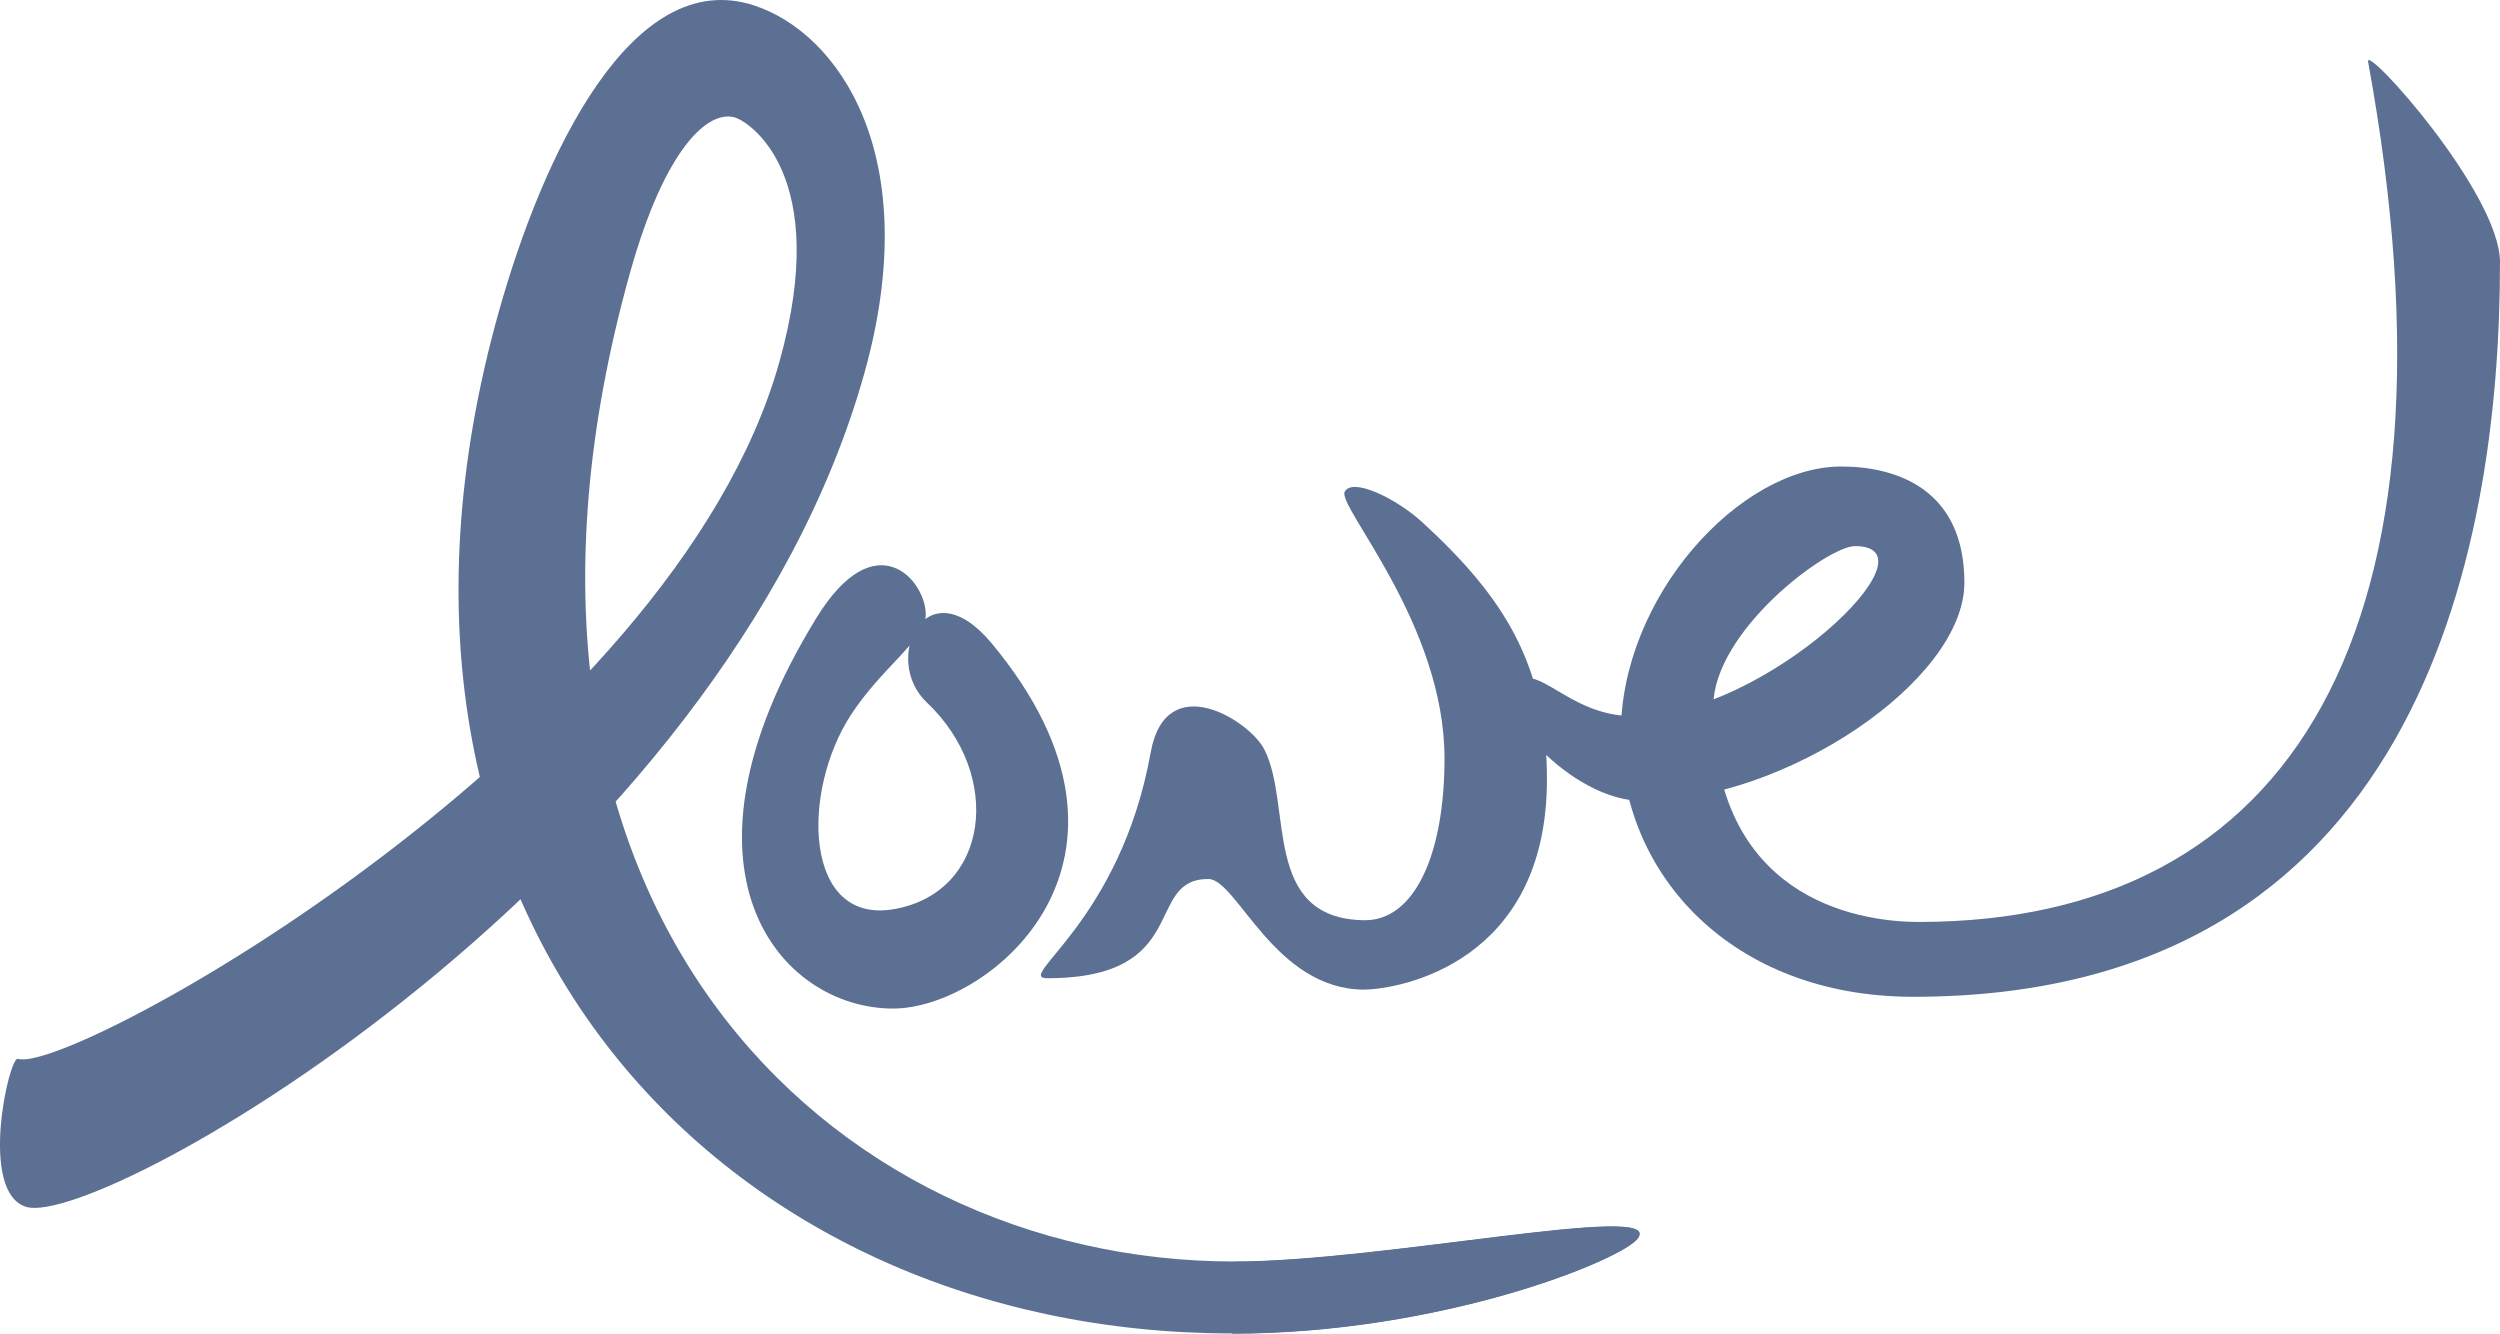
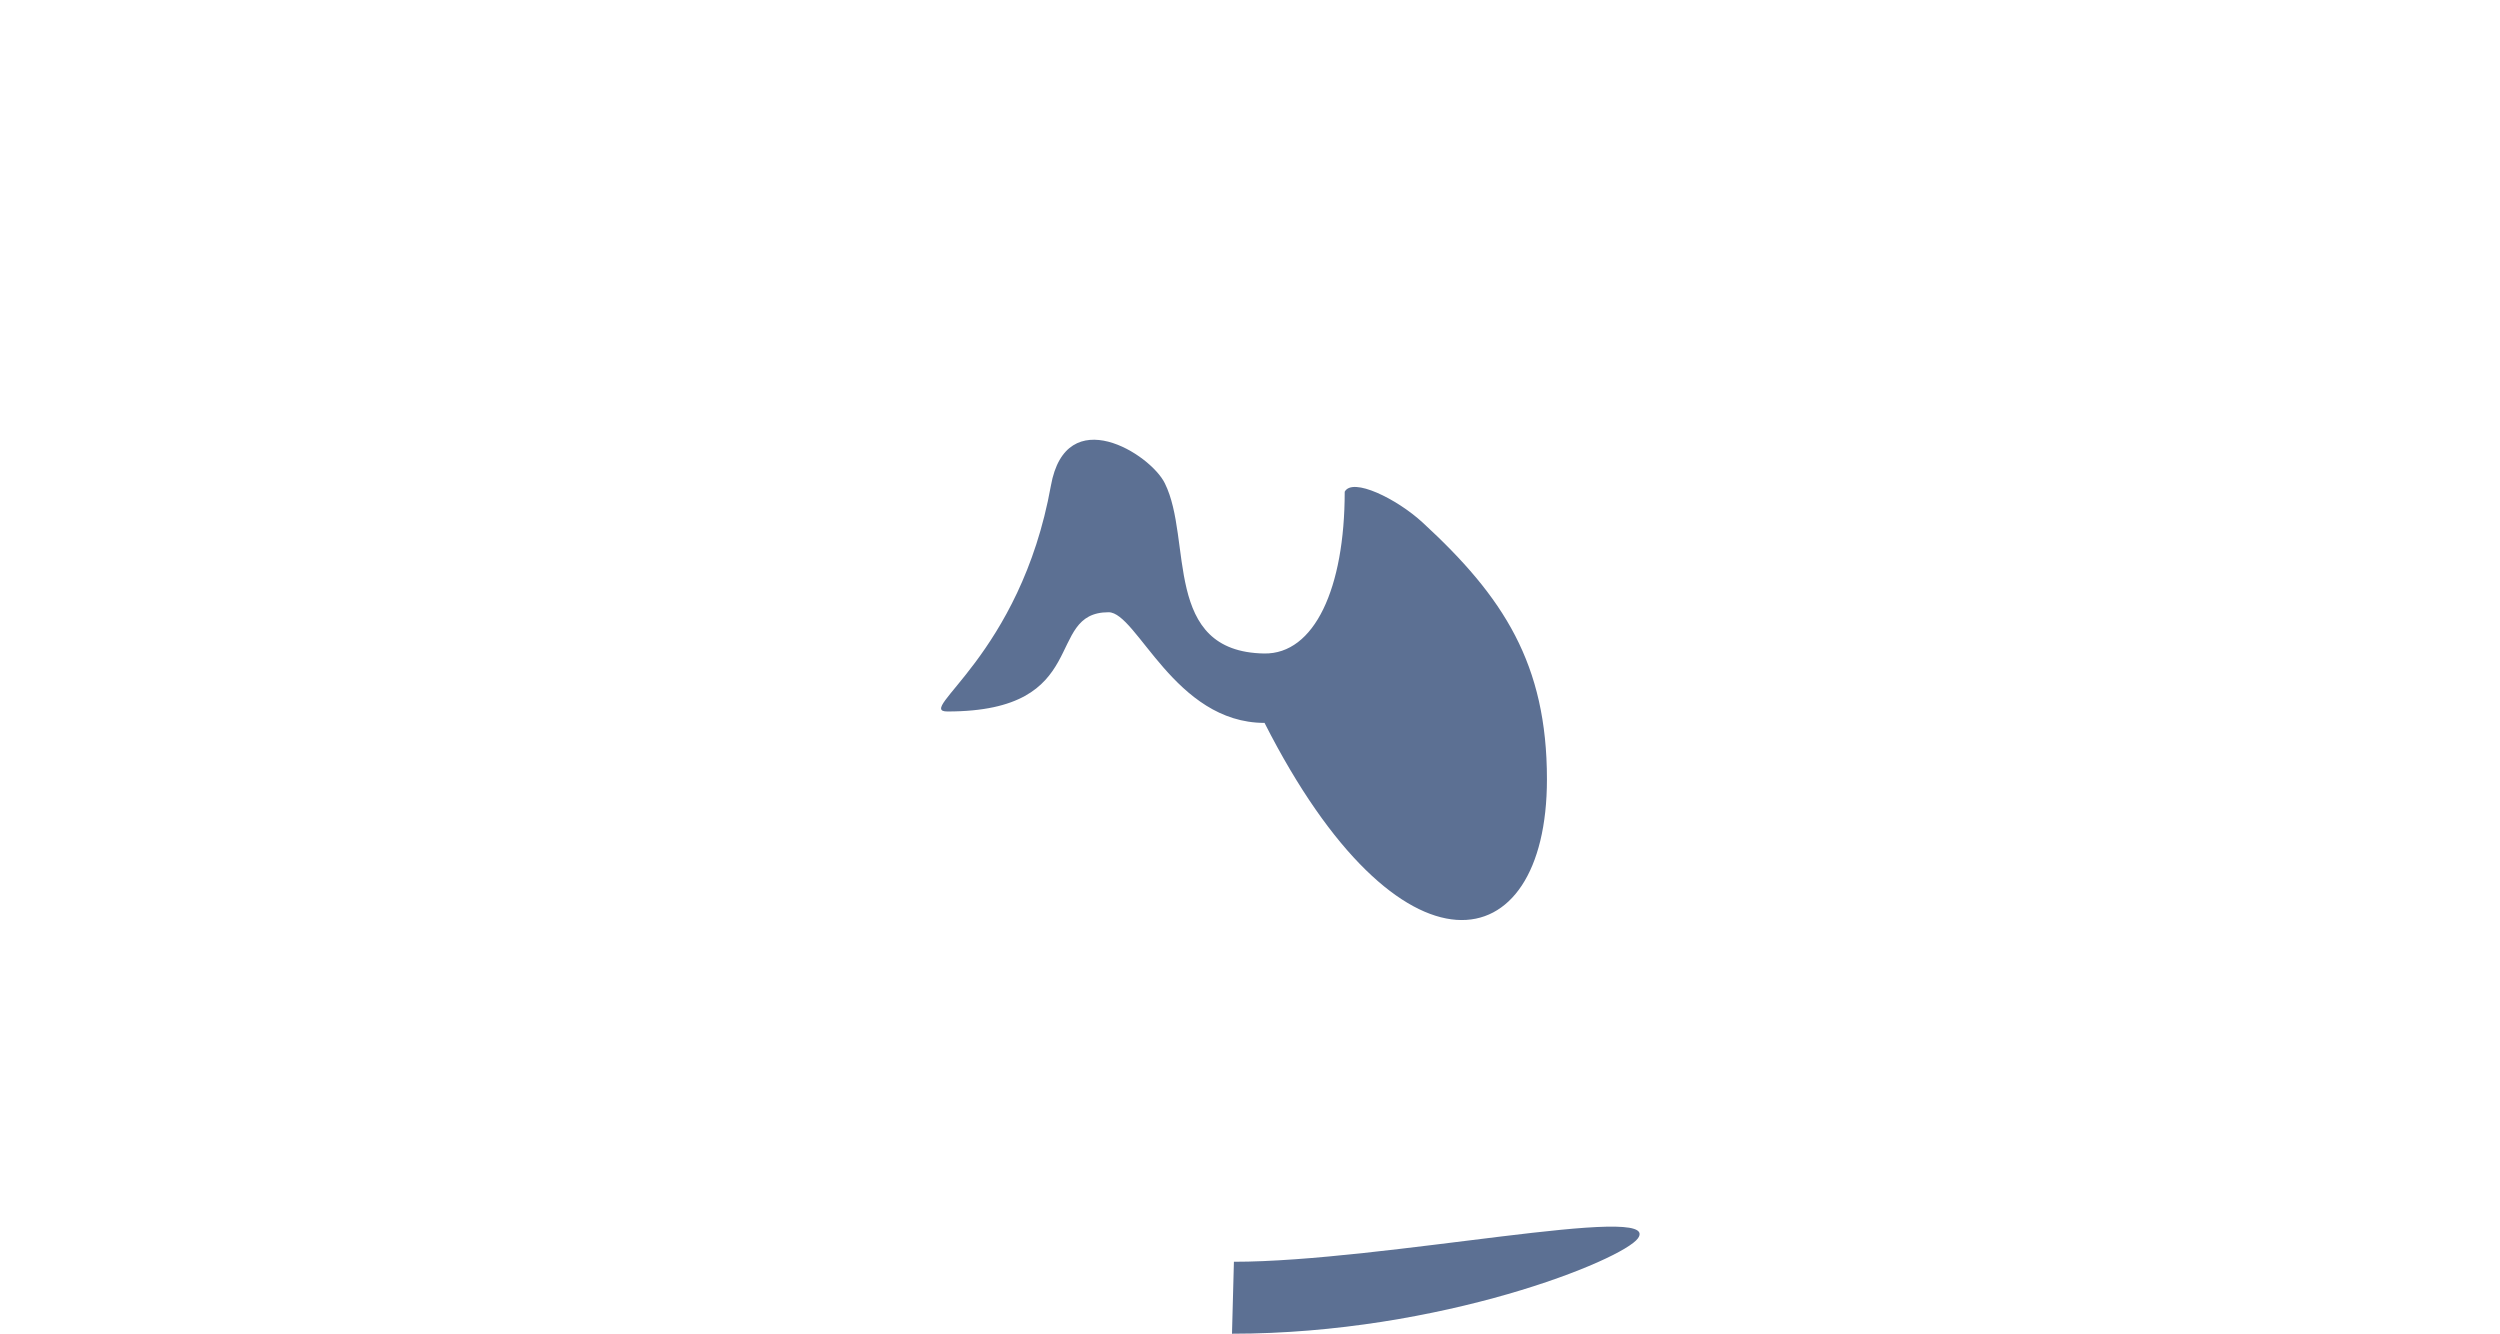
<svg xmlns="http://www.w3.org/2000/svg" viewBox="0 0 352.68 188.15">
  <defs>
    <style>.cls-1{fill:#5c7093;}</style>
  </defs>
  <g id="Layer_2" data-name="Layer 2">
    <g id="words">
      <path class="cls-1" d="M173.8,188.15c29.58,0,55.11-10.42,57.27-13.46,3.64-5.11-36,3.31-57,3.31" />
-       <path class="cls-1" d="M218.23,109.94c0-16.29-6.13-25.73-17.53-36.22-3.67-3.38-9.91-6.42-11-4.35S203.78,88,203.78,107c0,13.62-4.27,22.94-11.37,22.82-14.41-.25-10.06-16.06-14-24-2-4.13-13.93-11.66-16.08.33-4.31,24-19.28,31.85-14.59,31.85,20.53,0,13.55-14,22.73-14,4,0,9.32,15.61,22,15.61C197.45,139.53,218.23,135.87,218.23,109.94Z" />
-       <path class="cls-1" d="M3.71,170.26c10.58,3.17,98.37-46.76,118.22-117.58,8.62-30.79-3.71-48.07-15.6-51.93-17.18-5.57-29.74,21-36,43.36-24,85.78,31.92,144,103.47,144,29.58,0,55.11-10.42,57.27-13.46,3.64-5.11-36,3.31-57,3.31-57,0-110.18-50.28-85.17-139.56,4.9-17.46,11-23,14.84-21.81,2,.65,13.6,8.08,6.22,34.43C94.93,104.81,9.84,151.74,2.53,149.37,1.27,149-3.07,168.23,3.71,170.26Z" />
-       <path class="cls-1" d="M213.06,96.6c-2.87,2.72,8.25,16.4,18.76,16.4,19.92,0,45.3-16.9,45.3-30.81,0-13.1-9.47-16.38-17.36-16.38-14.36,0-31.11,18.42-31.11,37.7,0,20,15.82,37.11,41.27,37.11,70.72,0,82.76-62,82.76-103.64,0-9.73-19.09-30.9-18.61-28.28,14.71,80.46-10.94,121.36-63.39,121.36-9.29,0-29-3.78-29-30.32,0-10.74,16.13-22.7,20-22.7,12.36,0-12.77,24-31.09,24C220.87,101.06,217,92.82,213.06,96.6Z" />
-       <path class="cls-1" d="M139.91,90.77c-9.26-11.13-15.63,2.22-9.17,8.32,10.86,10.26,8.83,26.81-4.6,29.16C113.37,130.49,113,111.7,120,100.92c4.34-6.75,10.58-10.66,10.6-14.23,0-4.86-7.11-13.1-15.45.52C93.26,122.85,110,142.28,126,142.28,139.5,142.28,165.36,121.4,139.91,90.77Z" />
+       <path class="cls-1" d="M218.23,109.94c0-16.29-6.13-25.73-17.53-36.22-3.67-3.38-9.91-6.42-11-4.35c0,13.62-4.27,22.94-11.37,22.82-14.41-.25-10.06-16.06-14-24-2-4.13-13.93-11.66-16.08.33-4.31,24-19.28,31.85-14.59,31.85,20.53,0,13.55-14,22.73-14,4,0,9.32,15.61,22,15.61C197.45,139.53,218.23,135.87,218.23,109.94Z" />
    </g>
  </g>
</svg>